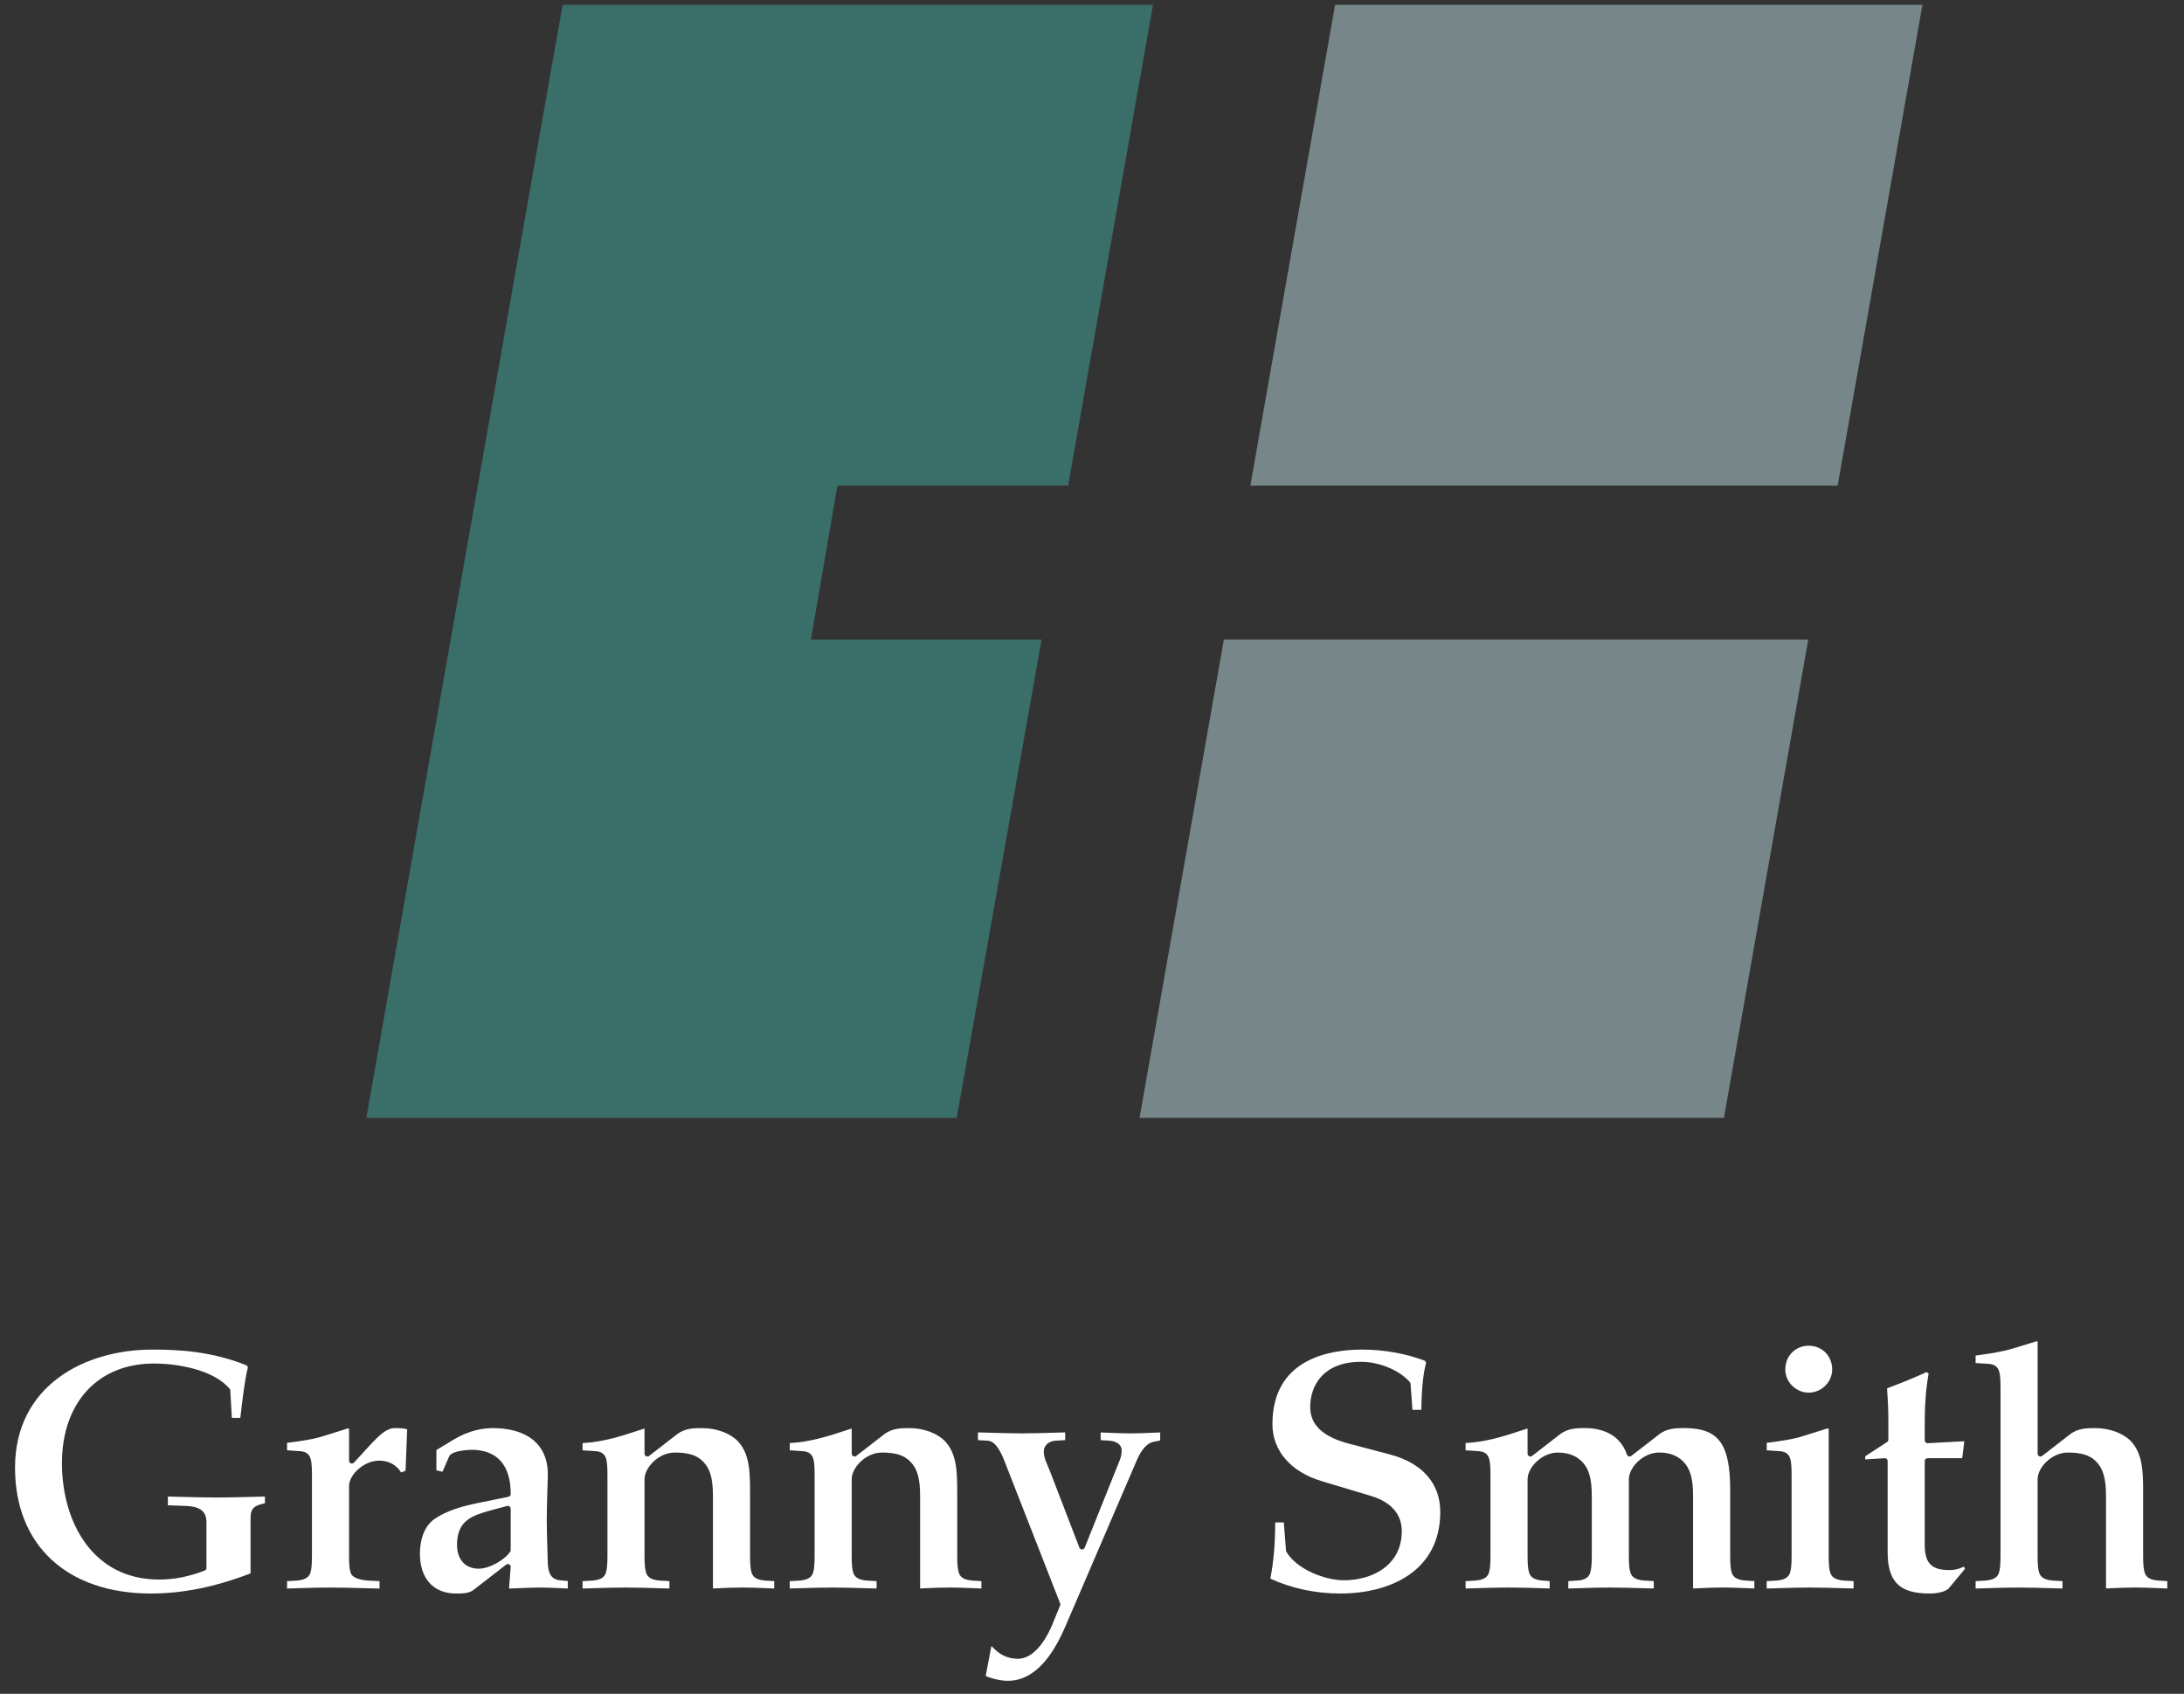
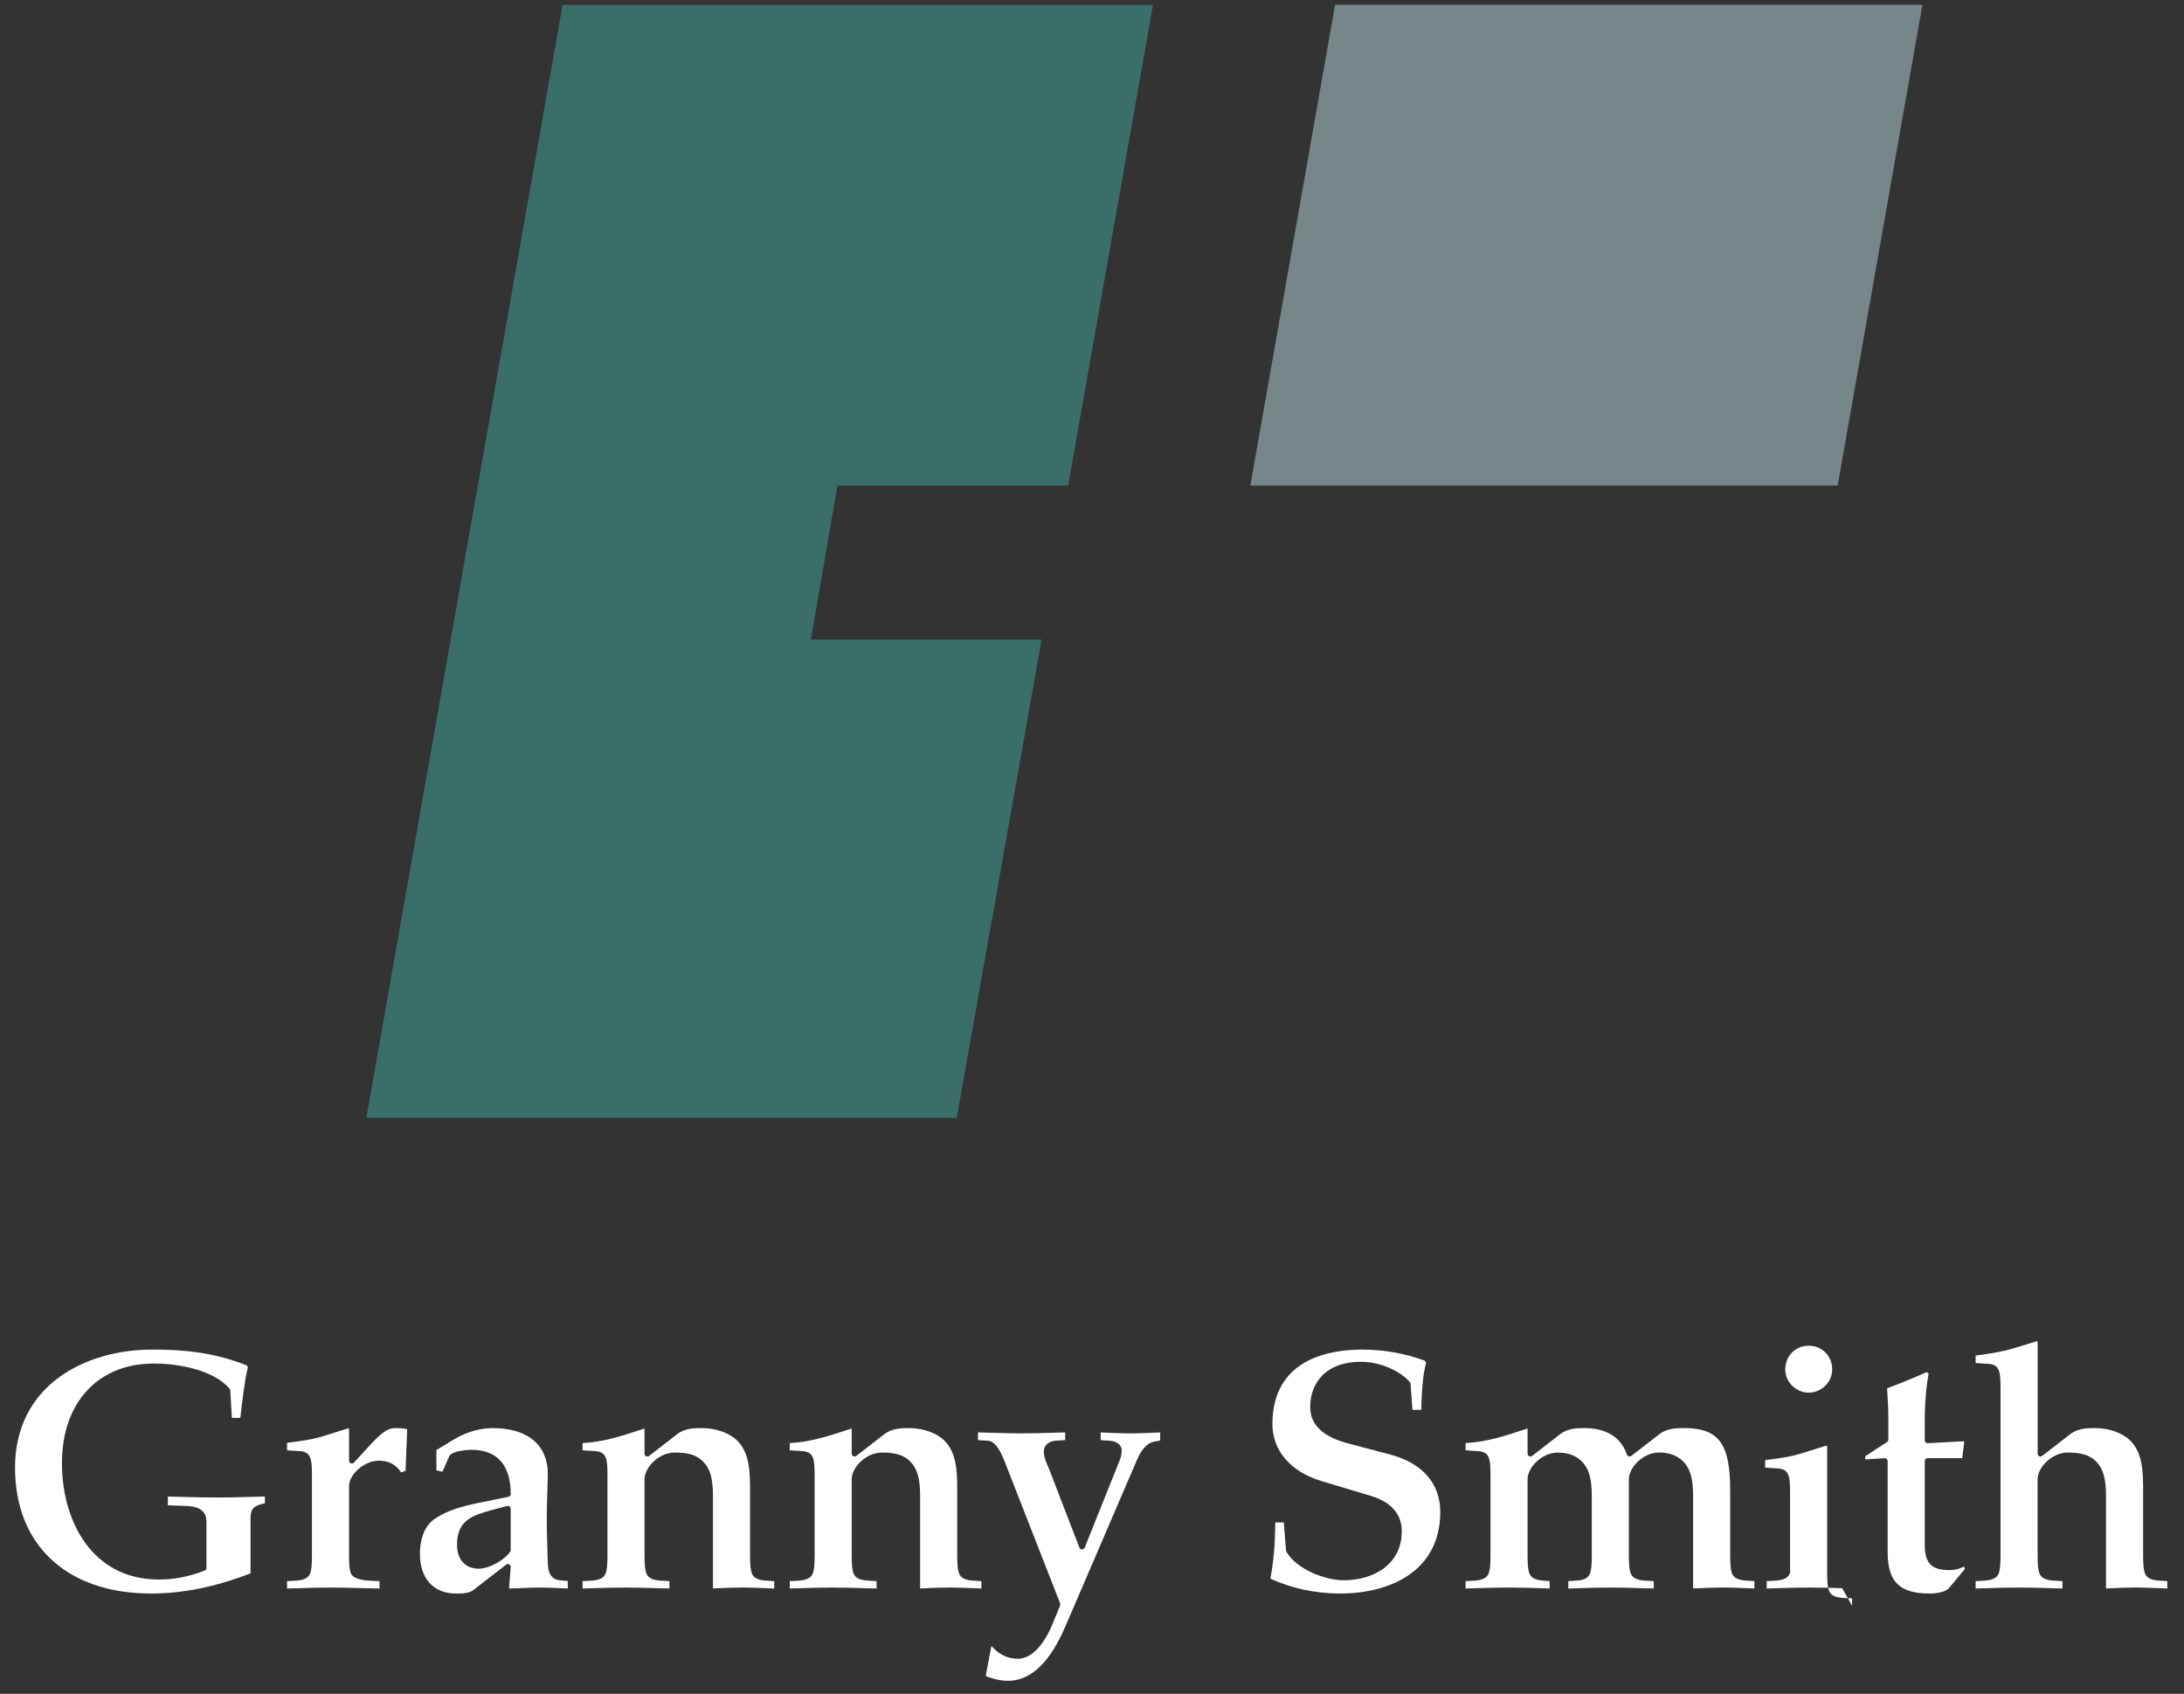
<svg xmlns="http://www.w3.org/2000/svg" version="1.1" id="レイヤー_1" x="0px" y="0px" width="245px" height="190px" viewBox="0 0 245 190" style="enable-background:new 0 0 245 190;" xml:space="preserve">
  <rect x="0" y="0" width="245" height="190" fill="#333333" stroke="none" />
  <style type="text/css">
	.st0{fill:#FFFFFF;}
	.st1{fill:#3A6E68;}
	.st2{fill:#778789;}
	.st3{fill:none;}
</style>
  <g>
    <path class="st0" d="M16.941,178.75c-9.409,0-15.254-5.408-15.254-14.114c0-9.152,7.74-13.249,15.41-13.249   c3.063,0,6.711,0.213,10.59,1.782l0.121,0.221c-0.354,1.358-0.639,3.844-0.83,5.506l-0.018,0.152h-0.95l-0.178-3.083   c-0.004-0.069-0.03-0.134-0.075-0.187c-1.768-2.086-5.684-2.826-8.501-2.826c-6.261,0-10.307,4.385-10.307,11.172   c0,6.5,3.37,13.06,10.897,13.06c1.687,0,3.309-0.319,5.108-1.004c0.123-0.047,0.204-0.165,0.204-0.298v-5.191   c0-1.695-1.658-1.746-2.55-1.773l-1.775-0.067v-0.979l1.609,0.04c1.284,0.035,2.569,0.069,3.853,0.069   c1.278,0,2.539-0.034,3.805-0.069l1.618-0.04v0.753c-1.164,0.258-1.612,0.526-1.612,1.673v6.192   C24.163,178.011,20.509,178.75,16.941,178.75z" />
    <path class="st0" d="M40.39,178.141c-1.173-0.032-2.247-0.06-3.433-0.06c-1.153,0-2.273,0.034-3.392,0.069l-1.363,0.039v-0.826   l1.077-0.061c0.689-0.066,1.341-0.219,1.544-0.895c0.125-0.417,0.171-0.942,0.171-1.94v-8.613c0-2.033,0-2.96-1.315-3.07   l-1.477-0.098v-0.838l0.217-0.028c1.319-0.17,2.684-0.346,4.008-0.774l2.613-0.822l0.117,0.069v3.556   c0,0.132,0.081,0.249,0.203,0.297c0.037,0.014,0.077,0.021,0.115,0.021c0.088,0,0.173-0.036,0.235-0.103l1.729-1.888   c1.153-1.232,1.923-1.981,2.872-1.981c0.555,0,1.009,0.025,1.365,0.134l-0.18,4.641l-0.494,0.206   c-0.534-0.861-1.396-1.33-2.461-1.33c-1.743,0-3.385,1.597-3.385,2.835v7.786c0,1.015,0.044,1.523,0.171,1.941   c0.225,0.75,1.602,0.874,2.019,0.894l1.23,0.062v0.828C41.784,178.178,41.07,178.159,40.39,178.141z" />
    <path class="st0" d="M51.152,178.75c-2.533,0-4.046-1.675-4.046-4.479c0-0.835,0.163-2.886,1.669-3.905   c1.425-0.962,3.15-1.415,4.803-1.76l3.459-0.708c0.148-0.03,0.254-0.16,0.254-0.312c0-3.244-1.524-4.958-4.408-4.958   c-0.022,0-2.183,0.043-2.493,0.739l-0.758,1.725l-0.678-0.158v-2.281l1.931-1.165c1.765-1.068,3.366-1.292,4.397-1.292   c1.492,0,3.555,0.291,4.9,1.675c0.886,0.912,1.314,2.17,1.27,3.739l-0.048,1.592c-0.036,1.085-0.07,2.17-0.07,3.255   c0,1.09,0.036,2.199,0.071,3.301l0.047,1.582c0.036,0.89,0.224,1.81,1.348,1.922l0.893,0.089v0.837   c-0.346-0.012-0.678-0.027-1.001-0.043c-0.728-0.033-1.418-0.064-2.141-0.064c-0.669,0-1.34,0.029-2.071,0.06   c-0.42,0.018-0.861,0.037-1.334,0.052l-0.043-0.071l0.187-2.333c0.011-0.126-0.055-0.246-0.165-0.305   c-0.048-0.026-0.1-0.038-0.152-0.038c-0.069,0-0.139,0.022-0.195,0.067l-3.658,2.832C52.614,178.75,51.836,178.75,51.152,178.75z    M56.89,168.929l-1.769,0.472c-2.071,0.586-3.854,1.09-3.854,3.886c0,1.652,0.935,2.678,2.441,2.678   c1.251,0,2.989-1.055,3.533-1.918c0.033-0.051,0.049-0.11,0.049-0.17v-4.64c0-0.099-0.045-0.192-0.125-0.252   c-0.056-0.043-0.123-0.066-0.193-0.066C56.945,168.919,56.918,168.922,56.89,168.929z" />
    <path class="st0" d="M73.821,178.154c-1.166-0.036-2.367-0.073-3.714-0.073c-1.153,0-2.273,0.034-3.392,0.069l-1.363,0.039v-0.826   l1.077-0.061c0.689-0.066,1.341-0.219,1.544-0.895c0.125-0.417,0.171-0.942,0.171-1.94v-8.613c0-2.033,0-2.96-1.315-3.07   l-1.477-0.098v-0.812c2.322-0.118,4.366-0.788,6.343-1.436l0.606-0.197l0.004,2.822c0,0.121,0.069,0.232,0.178,0.286   c0.044,0.022,0.092,0.032,0.14,0.032c0.07,0,0.139-0.023,0.195-0.067l3.146-2.438c0.894-0.681,1.948-0.681,2.794-0.681   c1.602,0,3.141,0.566,4.017,1.476c1.263,1.337,1.366,3.274,1.366,5.481v7.314c0,0.998,0.047,1.523,0.171,1.939   c0.203,0.677,0.856,0.83,1.532,0.894l1.009,0.061v0.827c-0.41-0.013-0.801-0.029-1.181-0.045c-0.805-0.032-1.564-0.063-2.354-0.063   c-1.007,0-1.874,0.039-2.687,0.076l-0.653,0.028v-10.404c0-1.937-0.322-3.05-1.115-3.842c-0.709-0.709-1.629-0.998-3.175-0.998   c-1.791,0-3.385,1.673-3.385,2.992v8.534c0,1.014,0.044,1.521,0.17,1.939c0.203,0.677,0.857,0.83,1.533,0.894l1.089,0.062v0.826   L73.821,178.154z" />
    <path class="st0" d="M97.062,178.154c-1.167-0.036-2.369-0.073-3.715-0.073c-1.153,0-2.273,0.034-3.392,0.069l-1.363,0.039v-0.826   l1.077-0.061c0.689-0.066,1.341-0.219,1.544-0.895c0.125-0.417,0.171-0.942,0.171-1.94v-8.613c0-2.033,0-2.96-1.315-3.07   l-1.477-0.098v-0.812c2.322-0.118,4.366-0.788,6.343-1.436l0.606-0.197l0.004,2.822c0,0.121,0.069,0.232,0.178,0.286   c0.044,0.022,0.092,0.032,0.14,0.032c0.07,0,0.139-0.023,0.195-0.067l3.146-2.438c0.894-0.681,1.948-0.681,2.794-0.681   c1.602,0,3.141,0.566,4.017,1.476c1.263,1.337,1.366,3.274,1.366,5.481v7.314c0,0.998,0.047,1.523,0.171,1.939   c0.203,0.677,0.856,0.83,1.532,0.894l1.009,0.061v0.827c-0.41-0.013-0.801-0.029-1.181-0.045c-0.805-0.032-1.564-0.063-2.354-0.063   c-1.007,0-1.874,0.039-2.687,0.076l-0.653,0.028v-10.404c0-1.937-0.322-3.05-1.115-3.842c-0.709-0.709-1.629-0.998-3.175-0.998   c-1.791,0-3.385,1.673-3.385,2.992v8.534c0,1.014,0.044,1.521,0.17,1.939c0.204,0.677,0.859,0.83,1.533,0.894l1.088,0.062v0.826   L97.062,178.154z" />
    <path class="st0" d="M113.086,188.541c-0.786,0-1.669-0.191-2.51-0.54l0.627-3.308l0.053-0.02c0.839,0.941,1.801,1.398,2.931,1.398   c2.109,0,3.467-2.889,3.833-3.775l0.905-2.202c0.032-0.076,0.032-0.161,0.001-0.237l-6.214-15.887   c-0.624-1.609-1.201-2.317-1.927-2.365l-1.078-0.062v-0.866l1.373,0.038c1.181,0.036,2.369,0.071,3.539,0.071   c1.163,0,2.327-0.035,3.491-0.07l1.382-0.038v0.865l-1.077,0.062c-0.793,0.056-1.322,0.548-1.322,1.223   c0,0.555,0.18,0.981,0.451,1.626l0.239,0.577l3.303,8.569c0.048,0.122,0.165,0.203,0.295,0.204h0.003c0.13,0,0.247-0.079,0.296-0.2   l3.972-9.91c0.166-0.443,0.178-0.895,0.178-1.023c0-0.575-0.545-1.003-1.355-1.064l-1.004-0.061v-0.863l0.874,0.035   c0.822,0.035,1.643,0.07,2.465,0.07c0.822,0,1.644-0.035,2.466-0.071l0.874-0.034v0.9l-0.765,0.147   c-0.693,0.148-1.344,0.871-1.843,2.035l-7.911,18.402C118.878,183.909,116.882,188.541,113.086,188.541z" />
    <path class="st0" d="M150.367,178.75c-2.798,0-5.509-0.577-7.859-1.672c0.362-1.874,0.534-3.842,0.547-6.304h0.961l0.252,3.168   c0.003,0.048,0.018,0.095,0.043,0.136c1.118,1.905,4.237,3.185,6.448,3.185c3.231,0,6.493-1.703,6.493-5.509   c0-1.332-0.605-3.102-3.492-3.962l-5.504-1.651c-3.454-1.028-5.515-3.413-5.515-6.38c0-7.284,6.305-8.372,10.063-8.372   c2.455,0,4.961,0.449,7.073,1.267l0.101,0.242c-0.32,1.105-0.514,3.035-0.531,5.248h-0.998l-0.214-2.93   c-0.005-0.069-0.033-0.135-0.08-0.187c-1.18-1.337-3.429-2.271-5.47-2.271c-4.206,0-5.706,2.622-5.706,5.076   c0,2.013,1.441,3.362,4.408,4.123l4.481,1.179c3.677,0.959,5.701,3.252,5.701,6.456C161.571,176.343,155.783,178.75,150.367,178.75   z" />
    <path class="st0" d="M184.242,178.154c-1.166-0.036-2.366-0.073-3.714-0.073c-1.204,0-2.371,0.038-3.486,0.074l-1.111,0.034v-0.828   l0.922-0.06c0.599-0.029,1.321-0.156,1.542-0.894c0.125-0.417,0.171-0.942,0.171-1.94v-6.646c0-1.965-0.322-3.09-1.115-3.882   c-0.672-0.672-1.557-0.998-2.703-0.998c-1.791,0-3.385,1.673-3.385,2.992v8.534c0,1.014,0.044,1.521,0.17,1.939   c0.203,0.677,0.857,0.83,1.533,0.894l0.774,0.057v0.83l-0.771-0.025c-1.136-0.038-2.433-0.082-3.905-0.082   c-1.153,0-2.273,0.034-3.392,0.069l-1.363,0.039v-0.826l1.077-0.061c0.689-0.066,1.341-0.219,1.544-0.895   c0.125-0.417,0.171-0.942,0.171-1.94v-8.613c0-2.033,0-2.96-1.315-3.07l-1.477-0.098v-0.812c2.322-0.118,4.366-0.788,6.343-1.436   l0.606-0.197l0.004,2.822c0,0.121,0.069,0.232,0.178,0.286c0.044,0.022,0.092,0.032,0.14,0.032c0.07,0,0.139-0.023,0.195-0.067   l3.146-2.438c0.894-0.681,1.948-0.681,2.794-0.681c1.376,0,3.816,0.386,4.692,2.969c0.033,0.097,0.111,0.174,0.21,0.203   c0.03,0.009,0.062,0.013,0.092,0.013c0.07,0,0.139-0.023,0.195-0.067l3.146-2.438c0.894-0.681,1.948-0.681,2.794-0.681   c3.848,0,5.147,1.756,5.147,6.957v7.314c0,0.998,0.047,1.523,0.171,1.939c0.203,0.677,0.856,0.83,1.532,0.894l1.009,0.061v0.827   c-0.41-0.013-0.801-0.029-1.181-0.045c-0.805-0.032-1.564-0.063-2.354-0.063c-0.815,0-1.631,0.035-2.445,0.07l-0.894,0.035v-10.365   c0-1.965-0.322-3.09-1.115-3.882c-0.672-0.672-1.557-0.998-2.703-0.998c-1.791,0-3.385,1.673-3.385,2.992v8.534   c0,0.998,0.047,1.523,0.171,1.939c0.203,0.677,0.856,0.83,1.532,0.894l1.089,0.062v0.826L184.242,178.154z" />
-     <path class="st0" d="M206.656,178.154c-1.166-0.036-2.366-0.073-3.713-0.073c-1.153,0-2.273,0.034-3.392,0.069l-1.363,0.039v-0.826   l1.075-0.061c0.689-0.066,1.343-0.219,1.546-0.895c0.125-0.417,0.171-0.942,0.171-1.94v-8.613c0-2.033,0-2.96-1.315-3.07   l-1.477-0.098v-0.838l0.219-0.029c1.319-0.169,2.683-0.345,4.005-0.774l2.613-0.822l0.117,0.069v14.173   c0,1.014,0.044,1.521,0.17,1.939c0.203,0.677,0.857,0.83,1.533,0.894l1.088,0.062v0.826L206.656,178.154z M202.903,156.217   c-1.426,0-2.632-1.187-2.632-2.592c0-1.522,1.132-2.67,2.632-2.67c1.499,0,2.631,1.148,2.631,2.67   C205.534,155.03,204.33,156.217,202.903,156.217z" />
+     <path class="st0" d="M206.656,178.154c-1.166-0.036-2.366-0.073-3.713-0.073c-1.153,0-2.273,0.034-3.392,0.069l-1.363,0.039v-0.826   l1.075-0.061c0.689-0.066,1.343-0.219,1.546-0.895v-8.613c0-2.033,0-2.96-1.315-3.07   l-1.477-0.098v-0.838l0.219-0.029c1.319-0.169,2.683-0.345,4.005-0.774l2.613-0.822l0.117,0.069v14.173   c0,1.014,0.044,1.521,0.17,1.939c0.203,0.677,0.857,0.83,1.533,0.894l1.088,0.062v0.826L206.656,178.154z M202.903,156.217   c-1.426,0-2.632-1.187-2.632-2.592c0-1.522,1.132-2.67,2.632-2.67c1.499,0,2.631,1.148,2.631,2.67   C205.534,155.03,204.33,156.217,202.903,156.217z" />
    <path class="st0" d="M216.47,178.75c-3.393,0-4.715-1.311-4.715-4.676v-10.185c0-0.088-0.036-0.172-0.1-0.232   c-0.059-0.056-0.137-0.086-0.218-0.086l-2.199,0.137v-0.354l2.451-1.597c0.091-0.059,0.144-0.159,0.144-0.267v-2.359   c0-1.151-0.067-2.248-0.143-3.401c1.48-0.546,3.207-1.254,4.43-1.817l0.235,0.167c-0.28,1.485-0.439,3.369-0.439,5.208v2.281   c0,0.087,0.036,0.171,0.099,0.231c0.059,0.056,0.139,0.087,0.219,0.087l4.12-0.216l-0.233,1.9h-3.887   c-0.176,0-0.318,0.143-0.318,0.318v9.359c0,2.095,0.746,2.874,2.755,2.874c0.737,0,1.203-0.179,1.647-0.393l0.108,0.256   l-1.804,2.171C218.441,178.39,217.703,178.75,216.47,178.75z" />
    <path class="st0" d="M230.095,178.154c-1.167-0.036-2.369-0.073-3.715-0.073c-1.153,0-2.273,0.034-3.392,0.069l-1.363,0.039v-0.826   l1.077-0.061c0.689-0.066,1.341-0.219,1.544-0.895c0.125-0.417,0.171-0.942,0.171-1.94v-18.404c0-2.033,0-2.961-1.315-3.07   l-1.477-0.098v-0.839c1.392-0.183,2.824-0.385,4.216-0.8l2.679-0.819l0.059,0.044v12.582c0,0.121,0.069,0.232,0.178,0.286   c0.044,0.022,0.092,0.032,0.14,0.032c0.07,0,0.139-0.023,0.195-0.067l3.146-2.438c0.894-0.681,1.948-0.681,2.794-0.681   c1.602,0,3.141,0.566,4.017,1.476c1.263,1.337,1.366,3.274,1.366,5.481v7.314c0,0.998,0.047,1.523,0.171,1.939   c0.203,0.677,0.856,0.83,1.532,0.894l1.009,0.061v0.827c-0.41-0.013-0.801-0.029-1.181-0.045c-0.805-0.032-1.564-0.063-2.354-0.063   c-1.007,0-1.874,0.039-2.687,0.076l-0.653,0.028v-10.364c0-1.965-0.322-3.09-1.115-3.882c-0.709-0.709-1.629-0.998-3.175-0.998   c-1.791,0-3.385,1.673-3.385,2.992v8.534c0,1.014,0.044,1.521,0.17,1.939c0.204,0.677,0.859,0.83,1.533,0.894l1.088,0.062v0.826   L230.095,178.154z" />
  </g>
  <g>
    <polygon class="st1" points="93.945,54.467 119.824,54.467 129.341,0.541 63.11,0.541 41.095,125.396 107.326,125.396    116.85,71.741 90.971,71.741  " />
  </g>
-   <polygon class="st2" points="127.834,125.396 193.389,125.396 202.85,71.741 137.295,71.741 " />
  <polygon class="st2" points="140.262,54.467 206.149,54.467 215.657,0.541 149.771,0.541 " />
-   <rect class="st3" width="245" height="190" />
</svg>